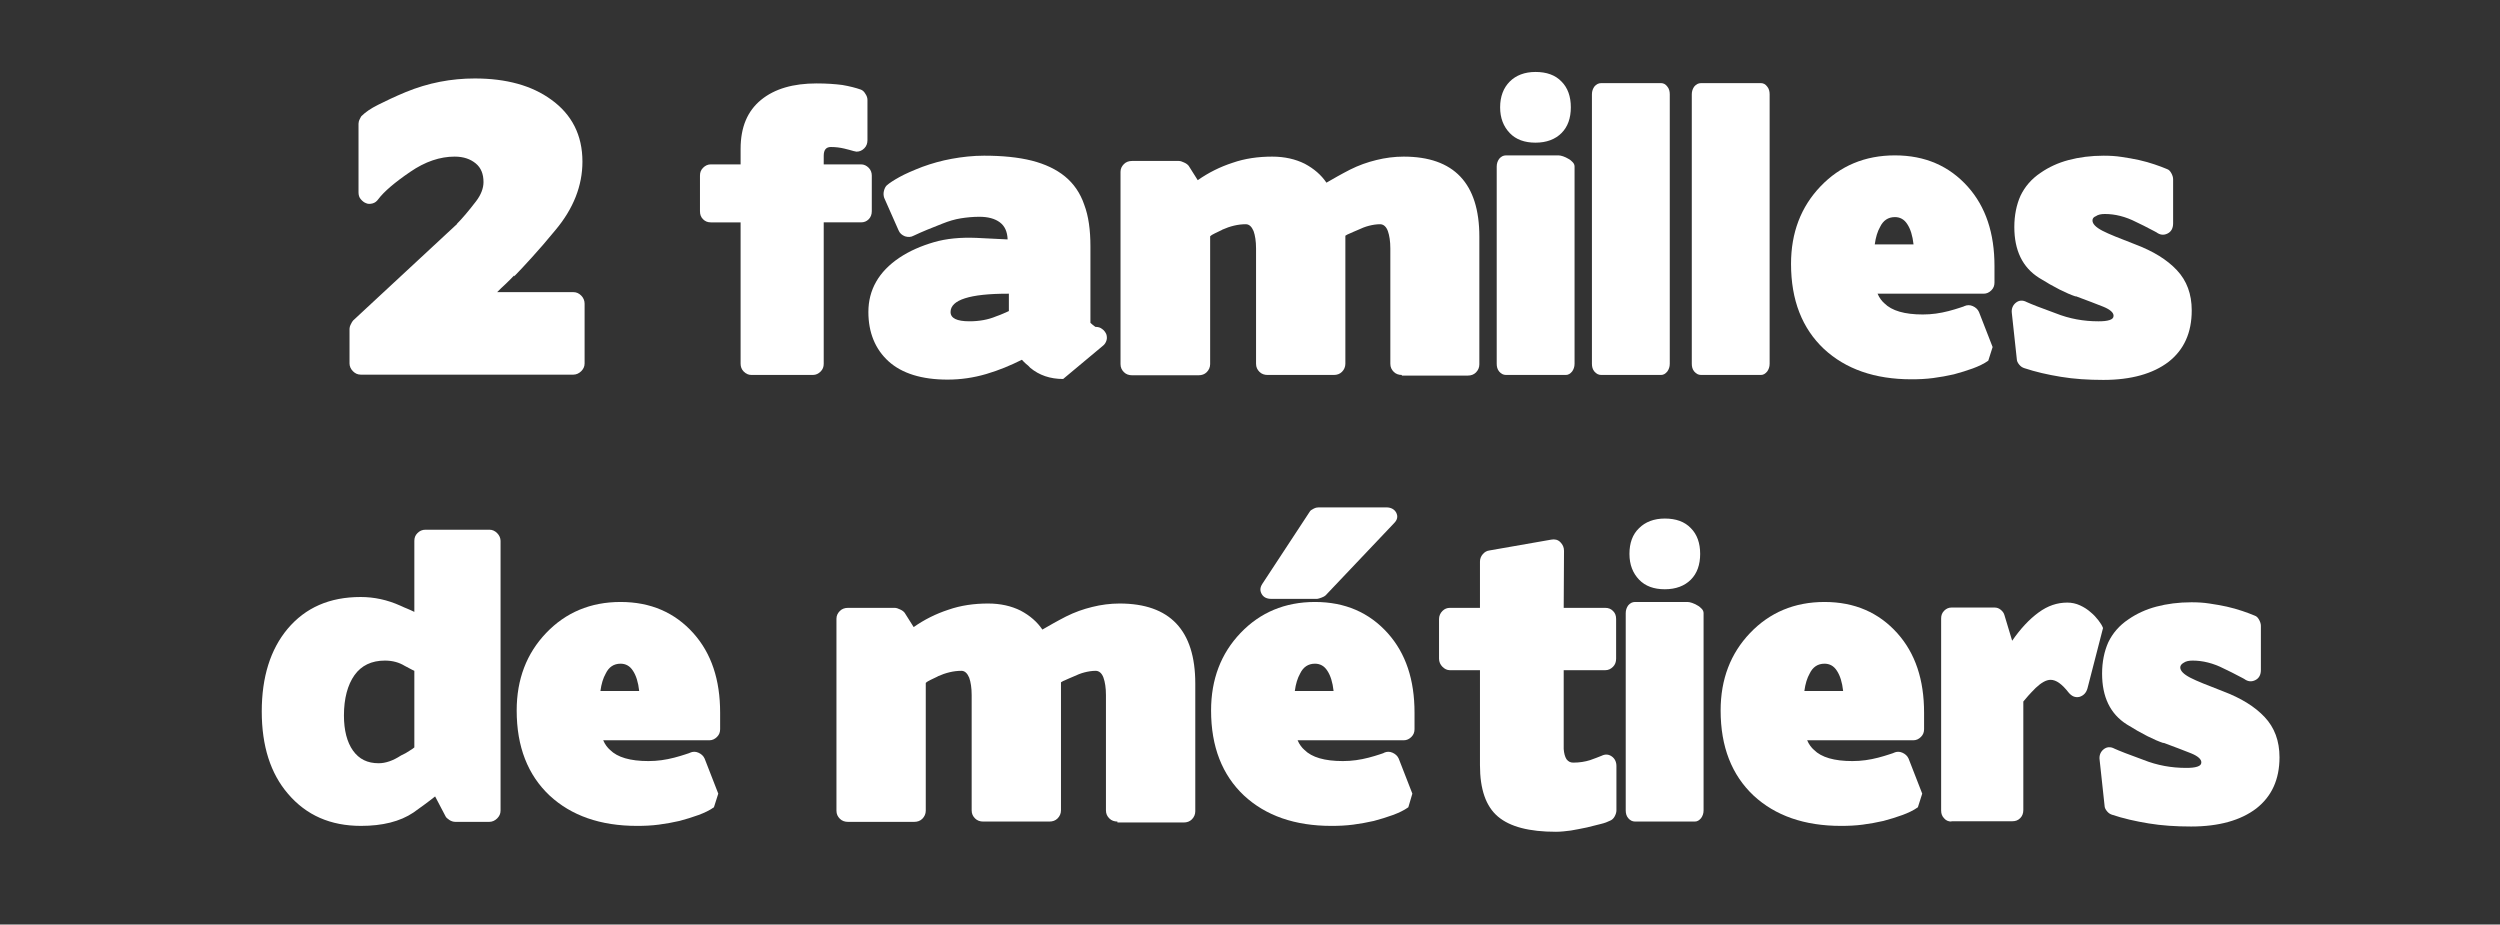
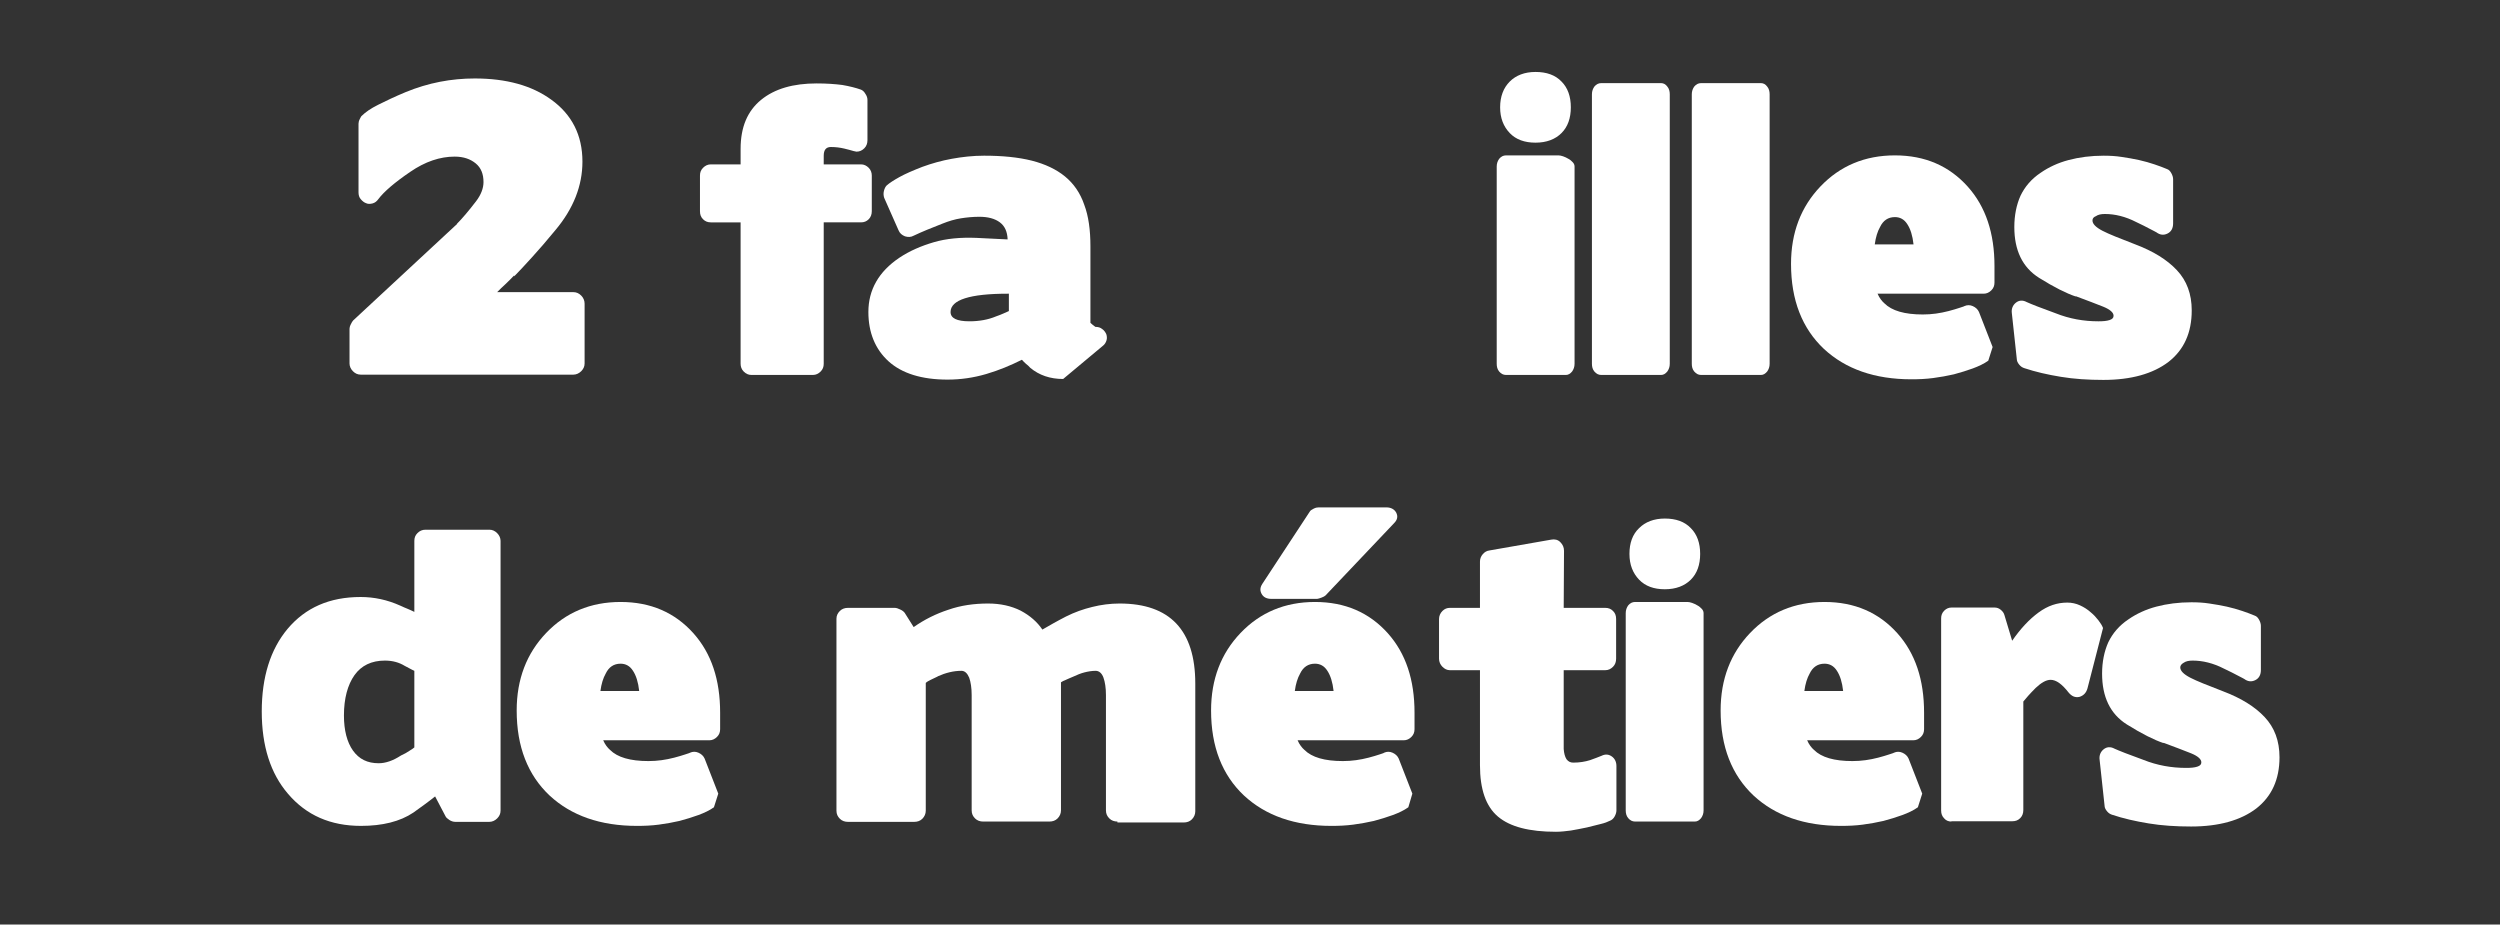
<svg xmlns="http://www.w3.org/2000/svg" version="1.1" id="Calque_1" x="0px" y="0px" viewBox="0 0 80.61 29.81" style="enable-background:new 0 0 80.61 29.81;" xml:space="preserve">
  <rect x="0" y="0" width="80.61" height="29.81" fill="#333333" stroke="none" />
  <style type="text/css">
	.st0{fill:#FFFFFF;}
	.st1{display:none;}
	.st2{display:inline;fill:#FFFFFF;}
</style>
  <g>
    <path class="st0" d="M11.27,10.6c0-0.03,0.01-0.08,0.04-0.14c0.03-0.06,0.05-0.1,0.08-0.13l3.35-3.11h-0.01   c0.18-0.18,0.39-0.43,0.62-0.73c0.16-0.21,0.24-0.42,0.24-0.62c0-0.26-0.08-0.46-0.25-0.6s-0.39-0.22-0.68-0.22   c-0.47,0-0.95,0.16-1.43,0.49c-0.5,0.34-0.85,0.64-1.03,0.88c-0.05,0.07-0.11,0.12-0.19,0.14c-0.08,0.02-0.15,0.02-0.21-0.01   c-0.06-0.02-0.12-0.07-0.17-0.13c-0.05-0.06-0.07-0.13-0.07-0.22V3.99c0-0.04,0.01-0.09,0.04-0.15s0.05-0.1,0.07-0.11   c0.11-0.11,0.28-0.23,0.52-0.35s0.53-0.26,0.89-0.41c0.73-0.3,1.47-0.44,2.23-0.44c1.02,0,1.84,0.23,2.46,0.68   c0.67,0.48,1.01,1.15,1.01,2c0,0.78-0.29,1.52-0.88,2.22c-0.28,0.34-0.53,0.63-0.75,0.87s-0.41,0.45-0.57,0.61V8.88   c-0.1,0.1-0.19,0.2-0.28,0.28s-0.18,0.17-0.27,0.26h2.46c0.1,0,0.18,0.04,0.25,0.11c0.07,0.07,0.11,0.16,0.11,0.26v1.93   c0,0.1-0.04,0.18-0.11,0.25c-0.07,0.07-0.16,0.11-0.25,0.11h-6.86c-0.1,0-0.18-0.04-0.25-0.11c-0.07-0.07-0.11-0.16-0.11-0.25V10.6   z" />
    <path class="st0" d="M24.23,12.09c-0.1,0-0.18-0.04-0.25-0.11c-0.07-0.07-0.1-0.16-0.1-0.25V7.17h-0.96c-0.1,0-0.18-0.03-0.25-0.1   c-0.07-0.07-0.1-0.15-0.1-0.26V5.66c0-0.1,0.03-0.18,0.1-0.25c0.07-0.07,0.15-0.11,0.25-0.11h0.96v-0.5c0-0.7,0.22-1.22,0.66-1.58   s1.04-0.53,1.79-0.53c0.32,0,0.6,0.02,0.83,0.05c0.23,0.04,0.43,0.09,0.6,0.15c0.05,0.02,0.1,0.06,0.14,0.13   c0.05,0.07,0.07,0.14,0.07,0.2v1.3c0,0.1-0.03,0.19-0.1,0.26c-0.07,0.07-0.15,0.11-0.25,0.11c-0.01,0-0.02,0-0.05-0.01   c-0.02,0-0.04-0.01-0.05-0.01c-0.07-0.02-0.17-0.05-0.3-0.08s-0.27-0.05-0.43-0.05c-0.15,0-0.23,0.09-0.23,0.28V5.3h1.2   c0.1,0,0.18,0.04,0.25,0.11c0.07,0.07,0.1,0.16,0.1,0.25v1.15c0,0.1-0.03,0.19-0.1,0.26c-0.07,0.07-0.15,0.1-0.25,0.1h-1.2v4.56   c0,0.1-0.03,0.18-0.1,0.25c-0.07,0.07-0.15,0.11-0.25,0.11H24.23z" />
    <path class="st0" d="M33.08,11.73c-0.04-0.04-0.09-0.08-0.13-0.13c-0.36,0.18-0.74,0.34-1.15,0.46c-0.41,0.12-0.82,0.18-1.25,0.18   c-0.83,0-1.47-0.2-1.9-0.59S28,10.72,28,10.06c0-0.71,0.33-1.3,1-1.75c0.33-0.22,0.7-0.38,1.11-0.5c0.41-0.12,0.87-0.16,1.37-0.14   l1.01,0.05c-0.01-0.25-0.09-0.43-0.25-0.55s-0.38-0.18-0.66-0.18c-0.21,0-0.41,0.02-0.6,0.05c-0.19,0.03-0.39,0.09-0.59,0.17   c-0.18,0.07-0.35,0.14-0.5,0.2c-0.15,0.06-0.3,0.13-0.43,0.19c-0.09,0.05-0.18,0.05-0.28,0.02c-0.1-0.04-0.17-0.1-0.21-0.2   l-0.46-1.04c-0.02-0.06-0.03-0.14-0.01-0.22c0.02-0.08,0.05-0.14,0.09-0.18C28.68,5.9,28.82,5.81,29,5.71s0.43-0.21,0.74-0.33   c0.3-0.11,0.62-0.2,0.95-0.26c0.33-0.06,0.68-0.1,1.04-0.1c0.59,0,1.1,0.05,1.54,0.16c0.43,0.11,0.79,0.28,1.07,0.51   c0.28,0.23,0.49,0.53,0.62,0.91c0.14,0.37,0.2,0.82,0.2,1.35v2.46l0.08,0.07l0.08,0.06c0.09,0,0.16,0.02,0.22,0.07   c0.06,0.04,0.1,0.1,0.13,0.16c0.02,0.06,0.03,0.13,0.01,0.2c-0.02,0.07-0.06,0.14-0.13,0.19l-1.27,1.06   c-0.42,0-0.77-0.12-1.06-0.36C33.18,11.81,33.13,11.77,33.08,11.73z M32.35,10.11c0.06-0.03,0.12-0.05,0.18-0.08V9.47h-0.04   c-1.22,0-1.84,0.2-1.84,0.59c0,0.2,0.2,0.3,0.61,0.3c0.31,0,0.6-0.05,0.86-0.16C32.21,10.17,32.28,10.14,32.35,10.11z" />
-     <path class="st0" d="M45.2,12.09c-0.1,0-0.19-0.03-0.26-0.1c-0.07-0.07-0.11-0.15-0.11-0.26V8.01c0-0.23-0.03-0.42-0.08-0.56   s-0.14-0.22-0.25-0.22c-0.12,0-0.24,0.02-0.36,0.05c-0.12,0.03-0.24,0.08-0.37,0.14c-0.09,0.04-0.17,0.07-0.23,0.1   c-0.07,0.03-0.12,0.05-0.16,0.08v4.13c0,0.1-0.04,0.19-0.11,0.26c-0.07,0.07-0.16,0.1-0.26,0.1h-2.14c-0.1,0-0.19-0.03-0.26-0.1   c-0.07-0.07-0.11-0.15-0.11-0.26V8.01c0-0.23-0.03-0.42-0.08-0.56c-0.06-0.14-0.14-0.22-0.25-0.22c-0.25,0-0.5,0.06-0.77,0.18h0.01   c-0.09,0.04-0.16,0.08-0.23,0.11c-0.06,0.03-0.12,0.06-0.16,0.1v4.12c0,0.1-0.04,0.19-0.11,0.26c-0.07,0.07-0.16,0.1-0.26,0.1H36.5   c-0.1,0-0.19-0.03-0.26-0.1c-0.07-0.07-0.11-0.15-0.11-0.26V5.54c0-0.1,0.04-0.18,0.11-0.25c0.07-0.07,0.16-0.1,0.26-0.1h1.51   c0.05,0,0.11,0.02,0.17,0.05c0.07,0.03,0.12,0.07,0.15,0.11l0.29,0.46c0.34-0.24,0.72-0.43,1.12-0.56c0.4-0.14,0.83-0.2,1.28-0.2   c0.4,0,0.75,0.08,1.05,0.23c0.3,0.16,0.53,0.36,0.7,0.61c0.11-0.06,0.23-0.13,0.35-0.2c0.12-0.07,0.26-0.14,0.41-0.22   c0.28-0.14,0.56-0.24,0.85-0.31c0.28-0.07,0.58-0.11,0.88-0.11c1.62,0,2.44,0.86,2.44,2.58v4.12c0,0.1-0.04,0.19-0.11,0.26   c-0.07,0.07-0.16,0.1-0.26,0.1H45.2z" />
    <path class="st0" d="M48.56,12.09c-0.09,0-0.16-0.04-0.22-0.11c-0.06-0.07-0.08-0.16-0.08-0.25V5.37c0-0.1,0.03-0.18,0.08-0.25   c0.06-0.07,0.13-0.11,0.22-0.11h1.69c0.04,0,0.09,0.01,0.15,0.03s0.12,0.05,0.17,0.08c0.06,0.03,0.1,0.07,0.14,0.11   s0.06,0.09,0.06,0.14v6.36c0,0.1-0.03,0.18-0.08,0.25c-0.06,0.07-0.12,0.11-0.2,0.11H48.56z M48.68,2.63   c0.2-0.2,0.48-0.31,0.83-0.31c0.36,0,0.64,0.1,0.84,0.31c0.2,0.2,0.3,0.48,0.3,0.83s-0.1,0.63-0.3,0.83   c-0.2,0.2-0.48,0.31-0.84,0.31c-0.35,0-0.63-0.1-0.83-0.31s-0.31-0.48-0.31-0.83S48.48,2.83,48.68,2.63z" />
    <path class="st0" d="M53.56,2.68c0.08,0,0.15,0.04,0.2,0.11c0.06,0.07,0.08,0.16,0.08,0.25v8.69c0,0.1-0.03,0.18-0.08,0.25   c-0.06,0.07-0.12,0.11-0.2,0.11h-1.93c-0.09,0-0.16-0.04-0.22-0.11c-0.06-0.07-0.08-0.16-0.08-0.25V3.04c0-0.1,0.03-0.18,0.08-0.25   c0.06-0.07,0.13-0.11,0.22-0.11H53.56z" />
    <path class="st0" d="M56.78,2.68c0.08,0,0.15,0.04,0.2,0.11c0.06,0.07,0.08,0.16,0.08,0.25v8.69c0,0.1-0.03,0.18-0.08,0.25   c-0.06,0.07-0.12,0.11-0.2,0.11h-1.93c-0.09,0-0.16-0.04-0.22-0.11c-0.06-0.07-0.08-0.16-0.08-0.25V3.04c0-0.1,0.03-0.18,0.08-0.25   c0.06-0.07,0.13-0.11,0.22-0.11H56.78z" />
    <path class="st0" d="M64.11,11.63c-0.14,0.1-0.31,0.18-0.5,0.25c-0.19,0.07-0.39,0.13-0.61,0.19c-0.22,0.05-0.44,0.09-0.67,0.12   c-0.23,0.03-0.46,0.04-0.7,0.04c-1.18,0-2.12-0.33-2.82-0.98c-0.7-0.66-1.06-1.57-1.06-2.74c0-1.01,0.32-1.84,0.95-2.5   c0.63-0.66,1.43-1,2.4-1c0.97,0,1.75,0.34,2.35,1.01c0.58,0.65,0.86,1.5,0.86,2.56v0.53c0,0.1-0.03,0.18-0.1,0.25   c-0.07,0.07-0.15,0.11-0.25,0.11h-3.42c0.06,0.14,0.14,0.24,0.22,0.31c0.24,0.24,0.65,0.36,1.24,0.36c0.29,0,0.56-0.04,0.83-0.11   c0.14-0.04,0.26-0.07,0.34-0.1s0.14-0.04,0.17-0.06c0.09-0.04,0.18-0.04,0.27,0c0.09,0.04,0.16,0.1,0.2,0.19l0.44,1.13L64.11,11.63   z M60.45,7.88h1.25c-0.03-0.28-0.1-0.5-0.2-0.65c-0.1-0.16-0.24-0.23-0.4-0.23c-0.22,0-0.38,0.11-0.48,0.32   C60.54,7.46,60.48,7.65,60.45,7.88z" />
    <path class="st0" d="M69.92,11.67c-0.5,0.38-1.2,0.58-2.1,0.58c-0.49,0-0.95-0.03-1.37-0.1c-0.43-0.07-0.82-0.16-1.18-0.28   c-0.06-0.02-0.11-0.05-0.16-0.11c-0.05-0.06-0.08-0.12-0.08-0.18l-0.16-1.48c-0.02-0.14,0.03-0.26,0.13-0.34   c0.1-0.08,0.22-0.09,0.35-0.02c0.07,0.03,0.18,0.08,0.34,0.14s0.35,0.13,0.59,0.22c0.45,0.18,0.91,0.26,1.38,0.26   c0.15,0,0.27-0.01,0.36-0.04c0.09-0.03,0.13-0.07,0.13-0.14c0-0.1-0.11-0.2-0.33-0.29c-0.22-0.09-0.52-0.2-0.89-0.34v0.01   c-0.3-0.1-0.7-0.3-1.18-0.6c-0.54-0.34-0.8-0.89-0.8-1.64c0-0.38,0.07-0.72,0.2-1.01c0.14-0.29,0.35-0.54,0.65-0.74   c0.26-0.18,0.56-0.32,0.9-0.41c0.34-0.09,0.72-0.14,1.13-0.14c0.19,0,0.39,0.01,0.58,0.04c0.2,0.03,0.38,0.06,0.56,0.1   s0.35,0.09,0.5,0.14c0.15,0.05,0.28,0.1,0.4,0.15c0.06,0.02,0.1,0.06,0.14,0.13c0.04,0.07,0.06,0.14,0.06,0.2V7.2   c0,0.16-0.06,0.27-0.18,0.33c-0.12,0.06-0.24,0.05-0.36-0.04c-0.03-0.02-0.1-0.05-0.21-0.11c-0.11-0.06-0.25-0.13-0.44-0.22   c-0.35-0.18-0.69-0.26-1.01-0.26c-0.12,0-0.22,0.02-0.29,0.07C67.5,7,67.47,7.05,67.47,7.11c0,0.11,0.11,0.22,0.32,0.33   c0.21,0.11,0.57,0.25,1.06,0.44c0.58,0.22,1.02,0.49,1.34,0.83s0.48,0.77,0.48,1.3C70.67,10.73,70.42,11.28,69.92,11.67z" />
    <path class="st0" d="M14.03,25.68c-0.11,0.09-0.22,0.17-0.34,0.26c-0.11,0.08-0.23,0.17-0.36,0.26c-0.43,0.29-1,0.43-1.69,0.43   c-0.98,0-1.76-0.34-2.35-1.03c-0.57-0.66-0.85-1.55-0.85-2.66c0-1.11,0.28-2,0.83-2.66c0.58-0.69,1.36-1.03,2.36-1.03   c0.43,0,0.86,0.09,1.28,0.28c0.08,0.04,0.16,0.07,0.23,0.1c0.07,0.03,0.14,0.06,0.22,0.1v-2.29c0-0.1,0.03-0.18,0.1-0.25   c0.07-0.07,0.15-0.11,0.26-0.11h2.06c0.1,0,0.18,0.04,0.25,0.11c0.07,0.07,0.11,0.16,0.11,0.25v8.7c0,0.1-0.04,0.18-0.11,0.25   c-0.07,0.07-0.16,0.11-0.25,0.11h-1.1c-0.06,0-0.13-0.02-0.19-0.06s-0.11-0.08-0.13-0.13L14.03,25.68z M13.2,24.21   c0.07-0.04,0.12-0.08,0.16-0.11v-2.47c-0.04-0.02-0.09-0.04-0.14-0.07c-0.05-0.03-0.11-0.06-0.17-0.09   c-0.18-0.11-0.39-0.17-0.64-0.17c-0.43,0-0.76,0.16-0.98,0.47s-0.34,0.75-0.34,1.3c0,0.48,0.1,0.86,0.29,1.13   c0.2,0.28,0.47,0.41,0.83,0.41c0.22,0,0.46-0.08,0.72-0.25C13.04,24.31,13.13,24.26,13.2,24.21z" />
    <path class="st0" d="M23.02,26.03c-0.14,0.1-0.31,0.18-0.5,0.25c-0.19,0.07-0.39,0.13-0.61,0.19c-0.22,0.05-0.44,0.09-0.67,0.12   c-0.23,0.03-0.46,0.04-0.7,0.04c-1.18,0-2.12-0.33-2.82-0.98c-0.7-0.66-1.06-1.57-1.06-2.74c0-1.01,0.32-1.84,0.95-2.5   c0.63-0.66,1.43-1,2.4-1c0.97,0,1.75,0.34,2.35,1.01c0.58,0.65,0.86,1.5,0.86,2.56v0.53c0,0.1-0.03,0.18-0.1,0.25   c-0.07,0.07-0.15,0.11-0.25,0.11h-3.42c0.06,0.14,0.14,0.24,0.22,0.31c0.24,0.24,0.65,0.36,1.24,0.36c0.29,0,0.56-0.04,0.83-0.11   c0.14-0.04,0.26-0.07,0.34-0.1s0.14-0.04,0.17-0.06c0.09-0.04,0.18-0.04,0.27,0c0.09,0.04,0.16,0.1,0.2,0.19l0.44,1.13L23.02,26.03   z M19.36,22.28h1.25c-0.03-0.28-0.1-0.5-0.2-0.65c-0.1-0.16-0.24-0.23-0.4-0.23c-0.22,0-0.38,0.11-0.48,0.32   C19.45,21.86,19.39,22.05,19.36,22.28z" />
    <path class="st0" d="M36.03,26.49c-0.1,0-0.19-0.03-0.26-0.1c-0.07-0.07-0.11-0.15-0.11-0.26v-3.72c0-0.23-0.03-0.42-0.08-0.56   s-0.14-0.22-0.25-0.22c-0.12,0-0.24,0.02-0.36,0.05c-0.12,0.03-0.24,0.08-0.37,0.14c-0.09,0.04-0.17,0.07-0.23,0.1   c-0.07,0.03-0.12,0.05-0.16,0.08v4.13c0,0.1-0.04,0.19-0.11,0.26c-0.07,0.07-0.16,0.1-0.26,0.1h-2.14c-0.1,0-0.19-0.03-0.26-0.1   c-0.07-0.07-0.11-0.15-0.11-0.26v-3.72c0-0.23-0.03-0.42-0.08-0.56c-0.06-0.14-0.14-0.22-0.25-0.22c-0.25,0-0.5,0.06-0.77,0.18   h0.01c-0.09,0.04-0.16,0.08-0.23,0.11c-0.06,0.03-0.12,0.06-0.16,0.1v4.12c0,0.1-0.04,0.19-0.11,0.26c-0.07,0.07-0.16,0.1-0.26,0.1   h-2.14c-0.1,0-0.19-0.03-0.26-0.1c-0.07-0.07-0.11-0.15-0.11-0.26v-6.19c0-0.1,0.04-0.18,0.11-0.25c0.07-0.07,0.16-0.1,0.26-0.1   h1.51c0.05,0,0.11,0.02,0.17,0.05c0.07,0.03,0.12,0.07,0.15,0.11l0.29,0.46c0.34-0.24,0.72-0.43,1.12-0.56   c0.4-0.14,0.83-0.2,1.28-0.2c0.4,0,0.75,0.08,1.05,0.23c0.3,0.16,0.53,0.36,0.7,0.61c0.11-0.06,0.23-0.13,0.35-0.2   c0.12-0.07,0.26-0.14,0.41-0.22c0.28-0.14,0.56-0.24,0.85-0.31c0.28-0.07,0.58-0.11,0.88-0.11c1.62,0,2.44,0.86,2.44,2.58v4.12   c0,0.1-0.04,0.19-0.11,0.26c-0.07,0.07-0.16,0.1-0.26,0.1H36.03z" />
    <path class="st0" d="M45.41,26.03c-0.14,0.1-0.31,0.18-0.5,0.25c-0.19,0.07-0.39,0.13-0.61,0.19c-0.22,0.05-0.44,0.09-0.67,0.12   c-0.23,0.03-0.46,0.04-0.7,0.04c-1.18,0-2.12-0.33-2.82-0.98c-0.7-0.66-1.06-1.57-1.06-2.74c0-1.01,0.32-1.84,0.95-2.5   c0.63-0.66,1.43-1,2.4-1c0.97,0,1.75,0.34,2.35,1.01c0.58,0.65,0.86,1.5,0.86,2.56v0.53c0,0.1-0.03,0.18-0.1,0.25   c-0.07,0.07-0.15,0.11-0.25,0.11h-3.42c0.06,0.14,0.14,0.24,0.22,0.31c0.24,0.24,0.65,0.36,1.24,0.36c0.29,0,0.56-0.04,0.83-0.11   c0.14-0.04,0.26-0.07,0.34-0.1s0.14-0.04,0.16-0.06c0.09-0.04,0.18-0.04,0.27,0c0.09,0.04,0.16,0.1,0.2,0.19l0.44,1.13L45.41,26.03   z M42.23,16.5c0.02-0.04,0.07-0.07,0.13-0.1s0.11-0.04,0.16-0.04h2.18c0.15,0,0.26,0.06,0.32,0.17c0.06,0.12,0.04,0.23-0.07,0.34   l-2.21,2.33c-0.02,0.02-0.07,0.05-0.13,0.07c-0.06,0.02-0.11,0.04-0.14,0.04h-1.48c-0.14,0-0.25-0.05-0.31-0.16   s-0.05-0.21,0.02-0.32L42.23,16.5z M41.75,22.28H43c-0.03-0.28-0.1-0.5-0.2-0.65c-0.1-0.16-0.24-0.23-0.4-0.23   c-0.22,0-0.38,0.11-0.48,0.32C41.84,21.86,41.78,22.05,41.75,22.28z" />
    <path class="st0" d="M50.51,24.48c0.06,0.08,0.13,0.11,0.22,0.11c0.2,0,0.38-0.03,0.54-0.08c0.16-0.06,0.28-0.1,0.37-0.14   c0.12-0.06,0.23-0.05,0.33,0.02c0.1,0.07,0.15,0.18,0.15,0.31v1.43c0,0.06-0.02,0.13-0.06,0.2c-0.04,0.07-0.09,0.11-0.14,0.13   c-0.08,0.04-0.18,0.08-0.31,0.11c-0.12,0.03-0.27,0.07-0.44,0.11c-0.18,0.04-0.36,0.07-0.52,0.1c-0.16,0.02-0.32,0.04-0.48,0.04   c-0.86,0-1.48-0.16-1.87-0.49c-0.39-0.33-0.58-0.88-0.58-1.66v-3.06h-0.97c-0.09,0-0.17-0.04-0.24-0.11   c-0.07-0.07-0.11-0.16-0.11-0.26v-1.28c0-0.1,0.04-0.19,0.11-0.26c0.07-0.07,0.15-0.1,0.24-0.1h0.97v-1.49   c0-0.09,0.03-0.17,0.09-0.24c0.06-0.07,0.13-0.11,0.21-0.12l2-0.35c0.11-0.02,0.21,0,0.29,0.08c0.08,0.08,0.12,0.17,0.12,0.28   l-0.01,1.84h1.34c0.1,0,0.18,0.03,0.25,0.1c0.07,0.07,0.1,0.15,0.1,0.26v1.28c0,0.1-0.03,0.19-0.1,0.26   c-0.07,0.07-0.15,0.11-0.25,0.11h-1.34v2.54C50.43,24.29,50.46,24.4,50.51,24.48z" />
    <path class="st0" d="M52.72,26.49c-0.09,0-0.16-0.04-0.22-0.11c-0.06-0.07-0.08-0.16-0.08-0.25v-6.36c0-0.1,0.03-0.18,0.08-0.25   c0.06-0.07,0.13-0.11,0.22-0.11h1.69c0.04,0,0.09,0.01,0.15,0.03s0.12,0.05,0.17,0.08c0.06,0.03,0.1,0.07,0.14,0.11   s0.06,0.09,0.06,0.14v6.36c0,0.1-0.03,0.18-0.08,0.25c-0.06,0.07-0.12,0.11-0.2,0.11H52.72z M52.85,17.03   c0.2-0.2,0.48-0.31,0.83-0.31c0.36,0,0.64,0.1,0.84,0.31c0.2,0.2,0.3,0.48,0.3,0.83s-0.1,0.63-0.3,0.83   c-0.2,0.2-0.48,0.31-0.84,0.31c-0.35,0-0.63-0.1-0.83-0.31s-0.31-0.48-0.31-0.83S52.64,17.23,52.85,17.03z" />
    <path class="st0" d="M61.84,26.03c-0.14,0.1-0.31,0.18-0.5,0.25c-0.19,0.07-0.39,0.13-0.61,0.19c-0.22,0.05-0.44,0.09-0.67,0.12   c-0.23,0.03-0.46,0.04-0.7,0.04c-1.18,0-2.12-0.33-2.82-0.98c-0.7-0.66-1.06-1.57-1.06-2.74c0-1.01,0.32-1.84,0.95-2.5   c0.63-0.66,1.43-1,2.4-1c0.97,0,1.75,0.34,2.35,1.01c0.58,0.65,0.86,1.5,0.86,2.56v0.53c0,0.1-0.03,0.18-0.1,0.25   c-0.07,0.07-0.15,0.11-0.25,0.11h-3.42c0.06,0.14,0.14,0.24,0.22,0.31c0.24,0.24,0.65,0.36,1.24,0.36c0.29,0,0.56-0.04,0.83-0.11   c0.14-0.04,0.26-0.07,0.34-0.1s0.14-0.04,0.17-0.06c0.09-0.04,0.18-0.04,0.27,0c0.09,0.04,0.16,0.1,0.2,0.19l0.44,1.13L61.84,26.03   z M58.18,22.28h1.25c-0.03-0.28-0.1-0.5-0.2-0.65c-0.1-0.16-0.24-0.23-0.4-0.23c-0.22,0-0.38,0.11-0.48,0.32   C58.27,21.86,58.21,22.05,58.18,22.28z" />
    <path class="st0" d="M62.92,26.49c-0.09,0-0.17-0.03-0.23-0.1c-0.07-0.07-0.1-0.15-0.1-0.26v-6.19c0-0.1,0.03-0.18,0.1-0.25   c0.07-0.07,0.15-0.1,0.23-0.1h1.4c0.06,0,0.13,0.02,0.19,0.07c0.06,0.05,0.1,0.1,0.12,0.17l0.25,0.83   c0.27-0.39,0.55-0.69,0.85-0.91s0.6-0.32,0.93-0.32c0.14,0,0.28,0.03,0.41,0.09s0.24,0.13,0.34,0.22c0.1,0.08,0.18,0.17,0.25,0.26   c0.07,0.09,0.12,0.17,0.15,0.25l-0.5,1.94c-0.04,0.15-0.13,0.24-0.26,0.28c-0.14,0.03-0.25-0.02-0.35-0.14   c-0.21-0.27-0.4-0.41-0.58-0.41c-0.14,0-0.3,0.09-0.48,0.26c-0.19,0.19-0.32,0.34-0.4,0.44v3.5c0,0.1-0.03,0.19-0.1,0.26   c-0.07,0.07-0.15,0.1-0.25,0.1H62.92z" />
    <path class="st0" d="M72.75,26.07c-0.5,0.38-1.2,0.58-2.1,0.58c-0.49,0-0.95-0.03-1.37-0.1c-0.43-0.07-0.82-0.16-1.18-0.28   c-0.06-0.02-0.11-0.05-0.16-0.11c-0.05-0.06-0.08-0.12-0.08-0.18L67.7,24.5c-0.02-0.14,0.03-0.26,0.13-0.34   c0.1-0.08,0.22-0.09,0.35-0.02c0.07,0.03,0.18,0.08,0.34,0.14s0.35,0.13,0.59,0.22c0.45,0.18,0.91,0.26,1.38,0.26   c0.15,0,0.27-0.01,0.36-0.04c0.09-0.03,0.13-0.07,0.13-0.14c0-0.1-0.11-0.2-0.33-0.29c-0.22-0.09-0.52-0.2-0.89-0.34v0.01   c-0.3-0.1-0.7-0.3-1.18-0.6c-0.54-0.34-0.8-0.89-0.8-1.64c0-0.38,0.07-0.72,0.2-1.01c0.14-0.29,0.35-0.54,0.65-0.74   c0.26-0.18,0.56-0.32,0.9-0.41c0.34-0.09,0.72-0.14,1.13-0.14c0.19,0,0.39,0.01,0.58,0.04c0.2,0.03,0.38,0.06,0.56,0.1   s0.35,0.09,0.5,0.14c0.15,0.05,0.28,0.1,0.4,0.15c0.06,0.02,0.1,0.06,0.14,0.13c0.04,0.07,0.06,0.14,0.06,0.2v1.42   c0,0.16-0.06,0.27-0.18,0.33c-0.12,0.06-0.24,0.05-0.36-0.04c-0.03-0.02-0.1-0.05-0.21-0.11c-0.11-0.06-0.25-0.13-0.44-0.22   c-0.35-0.18-0.69-0.26-1.01-0.26c-0.12,0-0.22,0.02-0.29,0.07c-0.07,0.04-0.11,0.09-0.11,0.15c0,0.11,0.11,0.22,0.32,0.33   c0.21,0.11,0.57,0.25,1.06,0.44c0.58,0.22,1.02,0.49,1.34,0.83s0.48,0.77,0.48,1.3C73.5,25.13,73.25,25.68,72.75,26.07z" />
  </g>
  <g class="st1">
    <path class="st2" d="M15.2,11.73c0,0.1-0.03,0.19-0.1,0.26s-0.15,0.1-0.25,0.1h-1.58c-0.06,0-0.13-0.02-0.2-0.06   s-0.11-0.09-0.13-0.14l-0.19-0.38c-0.36,0.23-0.73,0.41-1.1,0.54s-0.79,0.19-1.24,0.19c-0.78,0-1.36-0.21-1.75-0.63   c-0.39-0.42-0.58-1.03-0.58-1.83V5.54c0-0.1,0.04-0.18,0.11-0.25c0.07-0.07,0.16-0.1,0.25-0.1h2.05c0.1,0,0.18,0.03,0.25,0.1   c0.07,0.07,0.11,0.15,0.11,0.25v3.71c0,0.53,0.15,0.79,0.46,0.79c0.06,0,0.15-0.01,0.25-0.03s0.21-0.05,0.34-0.1h-0.01   c0.1-0.05,0.2-0.09,0.29-0.13c0.09-0.04,0.18-0.07,0.26-0.11V5.54c0-0.1,0.04-0.18,0.11-0.25c0.07-0.07,0.16-0.1,0.25-0.1h2.05   c0.1,0,0.18,0.03,0.25,0.1s0.1,0.15,0.1,0.25V11.73z" />
    <path class="st2" d="M20.43,12.09c-0.1,0-0.18-0.03-0.25-0.1c-0.07-0.07-0.11-0.15-0.11-0.26V8.01c0-0.23-0.03-0.42-0.1-0.56   s-0.17-0.22-0.31-0.22c-0.14,0-0.27,0.02-0.4,0.05c-0.13,0.03-0.26,0.08-0.4,0.14h0.01c-0.09,0.04-0.16,0.07-0.23,0.1   s-0.12,0.06-0.17,0.09v4.12c0,0.1-0.04,0.19-0.11,0.26s-0.16,0.1-0.25,0.1h-2.05c-0.1,0-0.18-0.03-0.25-0.1   c-0.07-0.07-0.1-0.15-0.1-0.26V5.54c0-0.1,0.03-0.18,0.1-0.25c0.07-0.07,0.15-0.1,0.25-0.1h1.46c0.04,0,0.09,0.02,0.16,0.05   c0.06,0.03,0.11,0.07,0.14,0.11l0.28,0.46c0.34-0.24,0.71-0.43,1.11-0.56c0.4-0.14,0.83-0.2,1.27-0.2c0.79,0,1.38,0.22,1.77,0.66   s0.58,1.08,0.58,1.92v4.12c0,0.1-0.04,0.19-0.11,0.26c-0.07,0.07-0.16,0.1-0.25,0.1H20.43z" />
    <path class="st2" d="M29.87,7.46c0,0.37,0.07,0.7,0.2,0.99s0.32,0.54,0.56,0.75c0.51,0.43,1.22,0.65,2.11,0.65   c0.62,0,1.21-0.07,1.79-0.22H34.5c0.3-0.09,0.58-0.17,0.82-0.24c0.24-0.07,0.46-0.15,0.65-0.23c0.13-0.05,0.24-0.04,0.35,0.04   c0.1,0.07,0.16,0.18,0.16,0.31l-0.04,1.8c0,0.06-0.02,0.13-0.07,0.2s-0.1,0.11-0.17,0.14c-0.55,0.2-1.15,0.35-1.81,0.44   s-1.36,0.14-2.12,0.14c-1.77,0-3.15-0.4-4.15-1.2c-1.05-0.82-1.57-1.98-1.57-3.5c0-0.82,0.12-1.54,0.37-2.16   c0.25-0.62,0.61-1.15,1.09-1.57c0.48-0.42,1.07-0.75,1.76-0.97c0.7-0.22,1.49-0.33,2.38-0.33c0.78,0,1.47,0.05,2.08,0.15   s1.13,0.22,1.56,0.37c0.06,0.02,0.12,0.06,0.17,0.12c0.05,0.06,0.08,0.13,0.08,0.19l0.13,1.76c0.02,0.14-0.03,0.25-0.13,0.33   c-0.1,0.08-0.22,0.09-0.35,0.04c-0.35-0.13-0.8-0.26-1.36-0.41c-0.27-0.07-0.54-0.13-0.81-0.17C33.27,4.85,33,4.83,32.73,4.83   c-0.9,0-1.59,0.23-2.09,0.68s-0.75,1.1-0.75,1.94H29.87z" />
    <path class="st2" d="M46.28,12.09c-0.06,0-0.12-0.02-0.19-0.06s-0.11-0.09-0.14-0.14l-0.61-1.18h-4.5l-0.61,1.18   c-0.03,0.06-0.08,0.1-0.14,0.14s-0.13,0.06-0.19,0.06h-2.48c-0.16,0-0.28-0.06-0.35-0.17c-0.07-0.11-0.07-0.24,0.01-0.37L42,2.87   c0.02-0.05,0.07-0.09,0.14-0.13c0.07-0.04,0.13-0.06,0.18-0.06h2.12c0.06,0,0.12,0.02,0.18,0.06c0.06,0.04,0.11,0.09,0.14,0.14   l4.64,8.68c0.06,0.14,0.06,0.26,0,0.37s-0.18,0.16-0.34,0.16H46.28z M42.02,8.6h2.23l-1.08-2.09L42.02,8.6z" />
    <path class="st2" d="M58.37,8.56l2.06,2.96c0.09,0.14,0.1,0.26,0.04,0.38c-0.06,0.12-0.17,0.18-0.33,0.18h-2.28   c-0.04,0-0.09-0.02-0.16-0.05c-0.06-0.03-0.11-0.07-0.13-0.11l-0.97-1.43l-1.03,1.43c-0.02,0.04-0.06,0.08-0.13,0.11   c-0.07,0.03-0.12,0.05-0.16,0.05h-2.05c-0.16,0-0.27-0.06-0.34-0.19s-0.05-0.25,0.04-0.38l2.11-2.84l-2.04-2.92   c-0.09-0.13-0.1-0.25-0.04-0.38c0.06-0.12,0.17-0.19,0.33-0.19h2.27c0.05,0,0.1,0.02,0.17,0.05c0.06,0.03,0.11,0.07,0.13,0.11   l0.92,1.36l0.96-1.36c0.02-0.04,0.06-0.08,0.13-0.11C57.94,5.22,58,5.2,58.04,5.2h2.09c0.16,0,0.27,0.06,0.34,0.19   c0.06,0.12,0.05,0.25-0.05,0.38L58.37,8.56z" />
    <path class="st2" d="M63.26,12.09c-0.09,0-0.17-0.04-0.23-0.11c-0.07-0.07-0.1-0.16-0.1-0.25V5.86C62.69,6,62.46,6.11,62.23,6.2   C62,6.28,61.75,6.37,61.48,6.45c-0.11,0.04-0.21,0.02-0.3-0.05s-0.13-0.18-0.13-0.31V4.2c0-0.09,0.03-0.16,0.08-0.23   c0.06-0.06,0.12-0.1,0.19-0.12c0.3-0.06,0.55-0.13,0.77-0.2c0.22-0.07,0.41-0.14,0.56-0.21c0.14-0.06,0.28-0.16,0.44-0.29   c0.16-0.13,0.33-0.29,0.51-0.47h1.81c0.1,0,0.18,0.04,0.24,0.11c0.06,0.07,0.1,0.16,0.1,0.25v8.69c0,0.1-0.03,0.18-0.1,0.25   c-0.06,0.07-0.14,0.11-0.24,0.11H63.26z" />
    <path class="st2" d="M66.28,10.6c0-0.03,0.01-0.08,0.04-0.14c0.03-0.06,0.05-0.1,0.08-0.13l3.35-3.11h-0.01   c0.18-0.18,0.39-0.43,0.62-0.73c0.16-0.21,0.24-0.42,0.24-0.62c0-0.26-0.08-0.46-0.25-0.6s-0.39-0.22-0.68-0.22   c-0.47,0-0.95,0.16-1.43,0.49c-0.5,0.34-0.85,0.64-1.03,0.88c-0.05,0.07-0.11,0.12-0.19,0.14c-0.08,0.02-0.15,0.02-0.21-0.01   c-0.06-0.02-0.12-0.07-0.17-0.13c-0.05-0.06-0.07-0.13-0.07-0.22V3.99c0-0.04,0.01-0.09,0.04-0.15s0.05-0.1,0.07-0.11   c0.11-0.11,0.28-0.23,0.52-0.35s0.53-0.26,0.89-0.41c0.73-0.3,1.47-0.44,2.23-0.44c1.02,0,1.84,0.23,2.46,0.68   c0.67,0.48,1.01,1.15,1.01,2c0,0.78-0.29,1.52-0.88,2.22c-0.28,0.34-0.53,0.63-0.75,0.87S71.76,8.74,71.6,8.9V8.88   c-0.1,0.1-0.19,0.2-0.28,0.28s-0.18,0.17-0.27,0.26h2.46c0.1,0,0.18,0.04,0.25,0.11c0.07,0.07,0.11,0.16,0.11,0.26v1.93   c0,0.1-0.04,0.18-0.11,0.25c-0.07,0.07-0.16,0.11-0.25,0.11h-6.86c-0.1,0-0.18-0.04-0.25-0.11c-0.07-0.07-0.11-0.16-0.11-0.25V10.6   z" />
    <path class="st2" d="M27.31,21.12c0.03,0.6,0.54,0.87,1.15,0.87c0.43,0,0.78-0.07,1.1-0.18l0.18,0.9   c-0.41,0.17-0.93,0.26-1.48,0.26c-1.4,0-2.2-0.85-2.2-2.22c0-1.23,0.72-2.36,2.08-2.36c1.28,0,1.83,1,1.83,2.16   c0,0.26-0.02,0.46-0.04,0.56H27.31z M28.74,20.21c0-0.4-0.15-0.93-0.69-0.93c-0.52,0-0.73,0.54-0.76,0.93H28.74z" />
    <path class="st2" d="M30.72,19.86c0-0.53-0.02-0.98-0.04-1.38h1.14l0.06,0.58h0.03c0.19-0.3,0.62-0.67,1.27-0.67   c0.88,0,1.46,0.62,1.46,1.82v2.67h-1.31v-2.54c0-0.51-0.17-0.89-0.62-0.89c-0.32,0-0.53,0.23-0.62,0.48   c-0.03,0.09-0.05,0.22-0.05,0.36v2.58h-1.32V19.86z" />
    <path class="st2" d="M39.44,22.89v-1.4h-2.42v-0.86l2.12-3.59h1.51v3.45h0.66v1h-0.66v1.4H39.44z M39.44,20.49v-1.26   c0-0.34,0.02-0.7,0.04-1.05l-0.03,0c-0.17,0.36-0.32,0.68-0.5,1.03l-0.73,1.27l0,0.02H39.44z" />
    <path class="st2" d="M46.04,22.89l-0.08-0.44h-0.03c-0.27,0.35-0.69,0.53-1.17,0.53c-0.83,0-1.35-0.62-1.35-1.34   c0-1.15,1.02-1.67,2.41-1.67v-0.07c0-0.27-0.15-0.58-0.75-0.58c-0.42,0-0.83,0.14-1.12,0.31l-0.24-0.85   c0.29-0.17,0.86-0.38,1.61-0.38c1.43,0,1.82,0.89,1.82,1.88v1.57c0,0.4,0.02,0.79,0.07,1.05H46.04z M45.87,20.79   c-0.62,0-1.17,0.16-1.17,0.71c0,0.38,0.24,0.55,0.51,0.55c0.29,0,0.55-0.19,0.64-0.47c0.02-0.07,0.03-0.15,0.03-0.22V20.79z" />
-     <path class="st2" d="M48.16,19.86c0-0.53-0.02-0.98-0.04-1.38h1.14l0.06,0.58h0.03c0.19-0.3,0.62-0.67,1.27-0.67   c0.88,0,1.46,0.62,1.46,1.82v2.67h-1.31v-2.54c0-0.51-0.17-0.89-0.62-0.89c-0.32,0-0.53,0.23-0.62,0.48   c-0.03,0.09-0.05,0.22-0.05,0.36v2.58h-1.32V19.86z" />
+     <path class="st2" d="M48.16,19.86c0-0.53-0.02-0.98-0.04-1.38h1.14l0.06,0.58h0.03c0.19-0.3,0.62-0.67,1.27-0.67   c0.88,0,1.46,0.62,1.46,1.82v2.67h-1.31v-2.54c0-0.51-0.17-0.89-0.62-0.89c-0.03,0.09-0.05,0.22-0.05,0.36v2.58h-1.32V19.86z" />
    <path class="st2" d="M53.06,21.73c0.23,0.14,0.69,0.3,1.06,0.3c0.38,0,0.56-0.14,0.56-0.37c0-0.23-0.14-0.35-0.61-0.54   c-0.86-0.33-1.15-0.82-1.15-1.3c0-0.82,0.66-1.43,1.69-1.43c0.47,0,0.88,0.11,1.14,0.24l-0.23,0.92c-0.19-0.1-0.52-0.23-0.85-0.23   c-0.32,0-0.5,0.15-0.5,0.36c0,0.21,0.15,0.32,0.66,0.52c0.78,0.31,1.1,0.75,1.1,1.35c0,0.85-0.64,1.42-1.8,1.42   c-0.51,0-1-0.12-1.3-0.29L53.06,21.73z" />
  </g>
  <g class="st1">
    <path class="st2" d="M31.84,4.74c0,0.1-0.04,0.18-0.11,0.25c-0.07,0.07-0.16,0.11-0.25,0.11h-4.07l-0.1,0.77   c0.16-0.04,0.33-0.07,0.51-0.08c0.18-0.01,0.36-0.02,0.53-0.02c0.62,0,1.17,0.07,1.66,0.22c0.49,0.14,0.9,0.36,1.24,0.64   c0.34,0.28,0.6,0.62,0.78,1.03c0.18,0.4,0.27,0.87,0.27,1.4c0,1.06-0.37,1.86-1.1,2.39s-1.77,0.79-3.11,0.79   c-0.88,0-1.64-0.09-2.29-0.26c-0.34-0.09-0.62-0.17-0.85-0.25c-0.23-0.08-0.4-0.15-0.52-0.22c-0.09-0.04-0.15-0.11-0.19-0.2   c-0.04-0.09-0.04-0.18-0.01-0.27l0.66-1.76c0.04-0.11,0.11-0.19,0.21-0.22c0.1-0.04,0.2-0.02,0.29,0.04   c0.04,0.02,0.14,0.05,0.29,0.11c0.16,0.06,0.37,0.14,0.63,0.25c0.27,0.1,0.54,0.18,0.8,0.22c0.26,0.04,0.54,0.07,0.82,0.07   c0.38,0,0.7-0.07,0.94-0.22s0.37-0.34,0.37-0.6c0-0.23-0.1-0.42-0.3-0.56s-0.46-0.22-0.79-0.22c-0.45,0-0.83,0.06-1.15,0.18   c-0.04,0.02-0.09,0.02-0.16,0.01s-0.12-0.02-0.15-0.05l-1.54-0.97c-0.06-0.04-0.1-0.09-0.14-0.16s-0.06-0.13-0.05-0.2l0.43-3.96   c0.01-0.09,0.05-0.16,0.12-0.23c0.07-0.06,0.15-0.1,0.24-0.1h5.7c0.1,0,0.18,0.04,0.26,0.11c0.08,0.07,0.11,0.16,0.11,0.25V4.74z" />
    <path class="st2" d="M41.22,11.73c-0.04-0.04-0.09-0.08-0.13-0.13c-0.36,0.18-0.74,0.34-1.15,0.46c-0.41,0.12-0.82,0.18-1.25,0.18   c-0.83,0-1.47-0.2-1.9-0.59s-0.65-0.92-0.65-1.58c0-0.71,0.33-1.3,1-1.75c0.33-0.22,0.7-0.38,1.11-0.5   c0.41-0.12,0.87-0.16,1.37-0.14l1.01,0.05c-0.01-0.25-0.09-0.43-0.25-0.55s-0.38-0.18-0.66-0.18c-0.21,0-0.41,0.02-0.6,0.05   c-0.19,0.03-0.39,0.09-0.59,0.17c-0.18,0.07-0.35,0.14-0.5,0.2c-0.15,0.06-0.3,0.13-0.43,0.19c-0.09,0.05-0.18,0.05-0.28,0.02   c-0.1-0.04-0.17-0.1-0.21-0.2l-0.46-1.04c-0.02-0.06-0.03-0.14-0.01-0.22c0.02-0.08,0.05-0.14,0.09-0.18   c0.09-0.08,0.23-0.17,0.41-0.27s0.43-0.21,0.74-0.33c0.3-0.11,0.62-0.2,0.95-0.26c0.33-0.06,0.68-0.1,1.04-0.1   c0.59,0,1.1,0.05,1.54,0.16c0.43,0.11,0.79,0.28,1.07,0.51c0.28,0.23,0.49,0.53,0.62,0.91c0.14,0.37,0.2,0.82,0.2,1.35v2.46   l0.08,0.07l0.08,0.06c0.09,0,0.16,0.02,0.22,0.07c0.06,0.04,0.1,0.1,0.13,0.16c0.02,0.06,0.03,0.13,0.01,0.2   c-0.02,0.07-0.06,0.14-0.13,0.19l-1.27,1.06c-0.42,0-0.77-0.12-1.06-0.36C41.31,11.81,41.26,11.77,41.22,11.73z M40.48,10.11   c0.06-0.03,0.12-0.05,0.18-0.08V9.47h-0.04c-1.22,0-1.84,0.2-1.84,0.59c0,0.2,0.2,0.3,0.61,0.3c0.31,0,0.6-0.05,0.86-0.16   C40.34,10.17,40.42,10.14,40.48,10.11z" />
    <path class="st2" d="M48.96,12.09c-0.1,0-0.18-0.03-0.25-0.1c-0.07-0.07-0.11-0.15-0.11-0.26V8.01c0-0.23-0.03-0.42-0.1-0.56   s-0.17-0.22-0.31-0.22c-0.14,0-0.27,0.02-0.4,0.05c-0.13,0.03-0.26,0.08-0.4,0.14h0.01c-0.09,0.04-0.16,0.07-0.23,0.1   s-0.12,0.06-0.17,0.09v4.12c0,0.1-0.04,0.19-0.11,0.26s-0.16,0.1-0.25,0.1h-2.05c-0.1,0-0.18-0.03-0.25-0.1   c-0.07-0.07-0.1-0.15-0.1-0.26V5.54c0-0.1,0.03-0.18,0.1-0.25c0.07-0.07,0.15-0.1,0.25-0.1h1.46c0.04,0,0.09,0.02,0.16,0.05   c0.06,0.03,0.11,0.07,0.14,0.11l0.28,0.46c0.34-0.24,0.71-0.43,1.11-0.56c0.4-0.14,0.83-0.2,1.27-0.2c0.79,0,1.38,0.22,1.77,0.66   s0.58,1.08,0.58,1.92v4.12c0,0.1-0.04,0.19-0.11,0.26c-0.07,0.07-0.16,0.1-0.25,0.1H48.96z" />
    <path class="st2" d="M56.97,11.67c-0.5,0.38-1.2,0.58-2.1,0.58c-0.49,0-0.95-0.03-1.37-0.1c-0.43-0.07-0.82-0.16-1.18-0.28   c-0.06-0.02-0.11-0.05-0.16-0.11c-0.05-0.06-0.08-0.12-0.08-0.18l-0.16-1.48c-0.02-0.14,0.03-0.26,0.13-0.34   c0.1-0.08,0.22-0.09,0.35-0.02c0.07,0.03,0.18,0.08,0.34,0.14s0.35,0.13,0.59,0.22c0.45,0.18,0.91,0.26,1.38,0.26   c0.15,0,0.27-0.01,0.36-0.04c0.09-0.03,0.13-0.07,0.13-0.14c0-0.1-0.11-0.2-0.33-0.29c-0.22-0.09-0.52-0.2-0.89-0.34v0.01   c-0.3-0.1-0.7-0.3-1.18-0.6c-0.54-0.34-0.8-0.89-0.8-1.64c0-0.38,0.07-0.72,0.2-1.01c0.14-0.29,0.35-0.54,0.65-0.74   c0.26-0.18,0.56-0.32,0.9-0.41c0.34-0.09,0.72-0.14,1.13-0.14c0.19,0,0.39,0.01,0.58,0.04c0.2,0.03,0.38,0.06,0.56,0.1   s0.35,0.09,0.5,0.14c0.15,0.05,0.28,0.1,0.4,0.15c0.06,0.02,0.1,0.06,0.14,0.13c0.04,0.07,0.06,0.14,0.06,0.2V7.2   c0,0.16-0.06,0.27-0.18,0.33c-0.12,0.06-0.24,0.05-0.36-0.04c-0.03-0.02-0.1-0.05-0.21-0.11c-0.11-0.06-0.25-0.13-0.44-0.22   c-0.35-0.18-0.69-0.26-1.01-0.26c-0.12,0-0.22,0.02-0.29,0.07C54.56,7,54.52,7.05,54.52,7.11c0,0.11,0.11,0.22,0.32,0.33   c0.21,0.11,0.57,0.25,1.06,0.44c0.58,0.22,1.02,0.49,1.34,0.83s0.48,0.77,0.48,1.3C57.72,10.73,57.47,11.28,56.97,11.67z" />
    <path class="st2" d="M24.66,16.54v5.03c0,0.47,0.02,0.98,0.04,1.31h-1.16l-0.06-0.6h-0.02c-0.24,0.44-0.72,0.69-1.24,0.69   c-1.01,0-1.73-0.94-1.73-2.26c0-1.5,0.85-2.33,1.8-2.33c0.5,0,0.86,0.19,1.03,0.48h0.02v-2.33H24.66z M23.35,20.3   c0-0.08,0-0.17-0.02-0.25c-0.07-0.34-0.32-0.62-0.68-0.62c-0.56,0-0.83,0.57-0.83,1.27c0,0.77,0.32,1.23,0.82,1.23   c0.32,0,0.59-0.21,0.68-0.57c0.02-0.09,0.03-0.19,0.03-0.3V20.3z" />
    <path class="st2" d="M27.2,16.73c-0.27,0.86-0.66,1.72-1.06,2.39l-0.76,0.08c0.27-0.76,0.5-1.62,0.62-2.38L27.2,16.73z" />
    <path class="st2" d="M28.08,21.12c0.03,0.6,0.54,0.87,1.15,0.87c0.43,0,0.78-0.07,1.1-0.18l0.18,0.9   c-0.41,0.17-0.93,0.26-1.48,0.26c-1.4,0-2.2-0.85-2.2-2.22c0-1.23,0.72-2.36,2.08-2.36c1.28,0,1.83,1,1.83,2.16   c0,0.26-0.02,0.46-0.04,0.56H28.08z M29.52,20.21c0-0.4-0.15-0.93-0.69-0.93c-0.52,0-0.73,0.54-0.76,0.93H29.52z" />
    <path class="st2" d="M32.42,18.48l0.38,0.75c0.12,0.24,0.22,0.47,0.32,0.68h0.02c0.1-0.23,0.19-0.47,0.3-0.7l0.35-0.74h1.4   l-1.31,2.12l1.33,2.29h-1.47l-0.4-0.8c-0.11-0.22-0.21-0.44-0.3-0.67H33c-0.1,0.23-0.2,0.45-0.3,0.67l-0.37,0.8h-1.4l1.34-2.23   l-1.31-2.18H32.42z" />
    <path class="st2" d="M37.08,17.28c0,0.38-0.27,0.67-0.7,0.67c-0.4,0-0.68-0.29-0.67-0.67c0-0.39,0.28-0.67,0.69-0.67   C36.81,16.6,37.08,16.88,37.08,17.28z M35.74,22.89v-4.41h1.32v4.41H35.74z" />
    <path class="st2" d="M38.06,21.73c0.23,0.14,0.69,0.3,1.06,0.3c0.38,0,0.56-0.14,0.56-0.37c0-0.23-0.14-0.35-0.61-0.54   c-0.86-0.33-1.15-0.82-1.15-1.3c0-0.82,0.66-1.43,1.69-1.43c0.47,0,0.88,0.11,1.14,0.24l-0.23,0.92c-0.19-0.1-0.52-0.23-0.85-0.23   c-0.32,0-0.5,0.15-0.5,0.36c0,0.21,0.15,0.32,0.66,0.52c0.78,0.31,1.1,0.75,1.1,1.35c0,0.85-0.64,1.42-1.8,1.42   c-0.51,0-1-0.12-1.3-0.29L38.06,21.73z" />
    <path class="st2" d="M43.17,17.25v1.24h0.95v0.96h-0.95v1.72c0,0.52,0.16,0.73,0.51,0.73c0.16,0,0.28-0.02,0.38-0.04l0.01,1   c-0.17,0.06-0.48,0.11-0.84,0.11c-0.41,0-0.76-0.13-0.98-0.35c-0.25-0.25-0.38-0.65-0.38-1.29v-1.89h-0.57v-0.96h0.57v-0.93   L43.17,17.25z" />
    <path class="st2" d="M45.81,21.12c0.03,0.6,0.54,0.87,1.15,0.87c0.43,0,0.78-0.07,1.1-0.18l0.18,0.9   c-0.41,0.17-0.93,0.26-1.48,0.26c-1.4,0-2.2-0.85-2.2-2.22c0-1.23,0.72-2.36,2.08-2.36c1.28,0,1.83,1,1.83,2.16   c0,0.26-0.02,0.46-0.04,0.56H45.81z M47.25,20.21c0-0.4-0.15-0.93-0.69-0.93c-0.52,0-0.73,0.54-0.76,0.93H47.25z" />
    <path class="st2" d="M49.23,19.86c0-0.53-0.02-0.98-0.04-1.38h1.14l0.06,0.58h0.03c0.19-0.3,0.62-0.67,1.27-0.67   c0.88,0,1.46,0.62,1.46,1.82v2.67h-1.31v-2.54c0-0.51-0.17-0.89-0.62-0.89c-0.32,0-0.53,0.23-0.62,0.48   c-0.03,0.09-0.05,0.22-0.05,0.36v2.58h-1.32V19.86z" />
    <path class="st2" d="M57.2,22.79c-0.21,0.1-0.62,0.18-1.08,0.18c-1.33,0-2.18-0.84-2.18-2.24c0-1.31,0.86-2.33,2.37-2.33   c0.34,0,0.69,0.06,0.92,0.16l-0.2,0.99c-0.14-0.06-0.36-0.12-0.67-0.12c-0.68,0-1.1,0.52-1.1,1.26c0,0.81,0.48,1.25,1.11,1.25   c0.28,0,0.5-0.05,0.69-0.13L57.2,22.79z" />
    <path class="st2" d="M58.83,21.12c0.03,0.6,0.54,0.87,1.15,0.87c0.43,0,0.78-0.07,1.1-0.18l0.18,0.9   c-0.41,0.17-0.93,0.26-1.48,0.26c-1.4,0-2.2-0.85-2.2-2.22c0-1.23,0.72-2.36,2.08-2.36c1.28,0,1.83,1,1.83,2.16   c0,0.26-0.02,0.46-0.04,0.56H58.83z M60.27,20.21c0-0.4-0.15-0.93-0.69-0.93c-0.52,0-0.73,0.54-0.76,0.93H60.27z" />
  </g>
  <g class="st1">
    <path class="st2" d="M9.5,12.09c-0.09,0-0.17-0.04-0.23-0.11c-0.07-0.07-0.1-0.16-0.1-0.25V5.86C8.93,6,8.7,6.11,8.48,6.2   C8.25,6.28,8,6.37,7.73,6.45c-0.11,0.04-0.21,0.02-0.3-0.05S7.3,6.22,7.3,6.09V4.2c0-0.09,0.03-0.16,0.08-0.23   c0.06-0.06,0.12-0.1,0.19-0.12c0.3-0.06,0.55-0.13,0.77-0.2C8.57,3.59,8.75,3.52,8.9,3.45c0.14-0.06,0.28-0.16,0.44-0.29   C9.5,3.02,9.67,2.86,9.85,2.68h1.81c0.1,0,0.18,0.04,0.24,0.11C11.97,2.86,12,2.94,12,3.04v8.69c0,0.1-0.03,0.18-0.1,0.25   c-0.06,0.07-0.14,0.11-0.24,0.11H9.5z" />
    <path class="st2" d="M21.32,2.68c1.43,0,2.6,0.44,3.49,1.31c0.89,0.86,1.33,2,1.33,3.4c0,1.37-0.45,2.5-1.34,3.38   c-0.89,0.88-2.03,1.32-3.43,1.32h-5.28c-0.1,0-0.19-0.04-0.26-0.11c-0.07-0.07-0.11-0.16-0.11-0.25V3.04c0-0.1,0.04-0.18,0.11-0.25   c0.07-0.07,0.16-0.11,0.26-0.11H21.32z M22.46,6c-0.28-0.31-0.69-0.47-1.24-0.47h-2.11v3.7h2.02c0.58,0,1.01-0.15,1.31-0.46   S22.88,8,22.88,7.4C22.88,6.78,22.74,6.32,22.46,6z" />
    <path class="st2" d="M26.99,12.09c-0.09,0-0.16-0.04-0.22-0.11c-0.06-0.07-0.09-0.16-0.09-0.25V3.04c0-0.1,0.03-0.18,0.09-0.25   c0.06-0.07,0.13-0.11,0.22-0.11h2.23c0.09,0,0.16,0.04,0.22,0.11c0.06,0.07,0.09,0.16,0.09,0.25v8.69c0,0.1-0.03,0.18-0.09,0.25   c-0.06,0.07-0.13,0.11-0.22,0.11H26.99z" />
    <path class="st2" d="M39.49,11.73c0,0.1-0.04,0.18-0.11,0.25c-0.07,0.07-0.16,0.11-0.25,0.11h-8.7c-0.1,0-0.19-0.04-0.26-0.11   c-0.07-0.07-0.11-0.16-0.11-0.25V9.9c0-0.02,0.01-0.07,0.04-0.13c0.03-0.06,0.05-0.1,0.07-0.13l4.54-4.49h-4.12   c-0.1,0-0.18-0.04-0.25-0.11c-0.07-0.07-0.11-0.16-0.11-0.26V3.04c0-0.1,0.04-0.18,0.11-0.25c0.07-0.07,0.16-0.11,0.25-0.11H39   c0.1,0,0.18,0.04,0.25,0.11c0.07,0.07,0.11,0.16,0.11,0.25v1.72c0,0.03-0.01,0.08-0.04,0.14s-0.05,0.11-0.07,0.13l-4.48,4.38h4.36   c0.1,0,0.18,0.04,0.25,0.11c0.07,0.07,0.11,0.16,0.11,0.25V11.73z" />
    <path class="st2" d="M49.28,12.09c-0.06,0-0.12-0.02-0.19-0.06s-0.11-0.09-0.14-0.14l-0.61-1.18h-4.5l-0.61,1.18   c-0.03,0.06-0.08,0.1-0.14,0.14s-0.13,0.06-0.19,0.06h-2.48c-0.16,0-0.28-0.06-0.35-0.17c-0.07-0.11-0.07-0.24,0.01-0.37l4.93-8.68   c0.02-0.05,0.07-0.09,0.14-0.13c0.07-0.04,0.13-0.06,0.18-0.06h2.12c0.06,0,0.12,0.02,0.18,0.06c0.06,0.04,0.11,0.09,0.14,0.14   l4.64,8.68c0.06,0.14,0.06,0.26,0,0.37s-0.18,0.16-0.34,0.16H49.28z M45.02,8.6h2.23l-1.08-2.09L45.02,8.6z" />
    <path class="st2" d="M52.98,12.09c-0.09,0-0.16-0.04-0.22-0.11c-0.06-0.07-0.09-0.16-0.09-0.25V3.04c0-0.1,0.03-0.18,0.09-0.25   c0.06-0.07,0.13-0.11,0.22-0.11h2.23c0.09,0,0.16,0.04,0.22,0.11c0.06,0.07,0.09,0.16,0.09,0.25v8.69c0,0.1-0.03,0.18-0.09,0.25   c-0.06,0.07-0.13,0.11-0.22,0.11H52.98z" />
    <path class="st2" d="M62.1,6.51c0.22,0.31,0.45,0.62,0.68,0.94V3.04c0-0.1,0.04-0.18,0.11-0.25c0.07-0.07,0.16-0.11,0.26-0.11h2.34   c0.1,0,0.19,0.04,0.26,0.11c0.07,0.07,0.11,0.16,0.11,0.25v8.69c0,0.1-0.04,0.18-0.11,0.25c-0.07,0.07-0.16,0.11-0.26,0.11h-2.69   c-0.04,0-0.09-0.01-0.16-0.04c-0.06-0.03-0.11-0.06-0.14-0.1l-3.38-4.56v4.34c0,0.1-0.04,0.18-0.11,0.25   c-0.07,0.07-0.16,0.11-0.26,0.11h-2.34c-0.1,0-0.18-0.04-0.25-0.11c-0.07-0.07-0.11-0.16-0.11-0.25V3.04c0-0.1,0.04-0.18,0.11-0.25   c0.07-0.07,0.16-0.11,0.25-0.11h2.66c0.05,0,0.11,0.02,0.17,0.05c0.07,0.03,0.11,0.07,0.13,0.11c0.35,0.48,0.69,0.95,1.03,1.4   c0.33,0.45,0.67,0.91,1.01,1.36C61.65,5.9,61.87,6.21,62.1,6.51z" />
    <path class="st2" d="M66.97,12.09c-0.1,0-0.18-0.04-0.25-0.11c-0.07-0.07-0.11-0.16-0.11-0.25V3.04c0-0.1,0.04-0.18,0.11-0.25   c0.07-0.07,0.16-0.11,0.25-0.11h7c0.1,0,0.18,0.04,0.25,0.11c0.07,0.07,0.11,0.16,0.11,0.25v1.75c0,0.1-0.04,0.19-0.11,0.26   c-0.07,0.07-0.16,0.11-0.25,0.11h-4.03v0.96h3.44c0.1,0,0.18,0.04,0.25,0.11c0.07,0.07,0.11,0.16,0.11,0.25v1.73   c0,0.1-0.04,0.19-0.11,0.26c-0.07,0.07-0.16,0.11-0.25,0.11L69.93,8.6V9.6h4.36c0.1,0,0.19,0.04,0.26,0.11   c0.07,0.07,0.1,0.16,0.1,0.26v1.75c0,0.1-0.03,0.18-0.1,0.25c-0.07,0.07-0.15,0.11-0.26,0.11H66.97z" />
    <path class="st2" d="M5.5,16.05v4.55c0,0.38,0.02,0.81,0.03,1.08H4.7l-0.05-0.57H4.63c-0.2,0.39-0.62,0.65-1.13,0.65   c-0.88,0-1.52-0.8-1.52-1.99c0-1.32,0.74-2.06,1.59-2.06c0.47,0,0.81,0.2,0.97,0.48h0.02v-2.14H5.5z M4.56,19.38   c0-0.08,0-0.17-0.02-0.25c-0.07-0.36-0.35-0.66-0.73-0.66c-0.57,0-0.87,0.58-0.87,1.29c0,0.73,0.31,1.25,0.85,1.25   c0.33,0,0.63-0.22,0.73-0.64c0.02-0.08,0.03-0.17,0.03-0.28V19.38z" />
    <path class="st2" d="M7.18,20c0.02,0.75,0.52,1.04,1.1,1.04c0.4,0,0.7-0.07,0.96-0.17l0.14,0.66c-0.31,0.13-0.74,0.23-1.24,0.23   c-1.19,0-1.87-0.77-1.87-1.96c0-1.14,0.64-2.08,1.77-2.08c1.13,0,1.54,0.95,1.54,1.86c0,0.19-0.01,0.34-0.03,0.43H7.18z    M8.69,19.34c0-0.44-0.17-0.96-0.72-0.96c-0.54,0-0.76,0.55-0.8,0.96H8.69z" />
    <path class="st2" d="M11.8,20.81c0.2,0.12,0.57,0.26,0.9,0.26c0.39,0,0.59-0.18,0.59-0.44c0-0.26-0.15-0.4-0.59-0.59   c-0.71-0.29-0.99-0.69-0.99-1.13c0-0.68,0.54-1.2,1.39-1.2c0.39,0,0.73,0.1,0.95,0.22l-0.19,0.67c-0.16-0.09-0.43-0.21-0.74-0.21   c-0.33,0-0.51,0.18-0.51,0.41c0,0.24,0.16,0.36,0.62,0.55c0.65,0.27,0.96,0.64,0.97,1.18c0,0.73-0.55,1.21-1.49,1.21   c-0.42,0-0.83-0.11-1.08-0.26L11.8,20.81z" />
    <path class="st2" d="M16.96,21.69l-0.06-0.42h-0.02c-0.22,0.31-0.6,0.5-1.05,0.5c-0.72,0-1.15-0.54-1.15-1.16   c0-0.99,0.87-1.46,2.13-1.46v-0.08c0-0.3-0.12-0.68-0.73-0.68c-0.35,0-0.7,0.11-0.95,0.27l-0.19-0.62   c0.26-0.16,0.74-0.33,1.31-0.33c1.17,0,1.5,0.76,1.5,1.6v1.45c0,0.34,0.02,0.68,0.06,0.92H16.96z M16.84,19.77   c-0.59,0-1.23,0.13-1.23,0.74c0,0.4,0.25,0.57,0.52,0.57c0.34,0,0.6-0.22,0.69-0.51c0.02-0.07,0.03-0.14,0.03-0.21V19.77z" />
    <path class="st2" d="M18.73,16.05h0.95v5.63h-0.95V16.05z" />
    <path class="st2" d="M22.7,21.69l-0.06-0.42h-0.02c-0.22,0.31-0.6,0.5-1.05,0.5c-0.72,0-1.15-0.54-1.15-1.16   c0-0.99,0.87-1.46,2.13-1.46v-0.08c0-0.3-0.12-0.68-0.73-0.68c-0.35,0-0.7,0.11-0.95,0.27l-0.19-0.62   c0.26-0.16,0.74-0.33,1.31-0.33c1.17,0,1.5,0.76,1.5,1.6v1.45c0,0.34,0.02,0.68,0.06,0.92H22.7z M22.57,19.77   c-0.59,0-1.23,0.13-1.23,0.74c0,0.4,0.25,0.57,0.52,0.57c0.34,0,0.6-0.22,0.69-0.51c0.02-0.07,0.03-0.14,0.03-0.21V19.77z" />
    <path class="st2" d="M24.46,19c0-0.47-0.01-0.86-0.03-1.21h0.82l0.04,0.69h0.03c0.18-0.5,0.59-0.77,0.98-0.77   c0.09,0,0.15,0,0.22,0.02v0.9c-0.07-0.02-0.15-0.02-0.26-0.02c-0.42,0-0.73,0.28-0.82,0.72c-0.02,0.09-0.03,0.2-0.03,0.32v2.03   h-0.95V19z" />
    <path class="st2" d="M28.1,16.73c0,0.29-0.21,0.52-0.53,0.52c-0.3,0-0.51-0.23-0.51-0.52c0-0.3,0.22-0.52,0.52-0.52   C27.9,16.21,28.1,16.42,28.1,16.73z M27.11,21.69V17.8h0.95v3.89H27.11z" />
    <path class="st2" d="M29.73,20c0.02,0.75,0.52,1.04,1.1,1.04c0.4,0,0.7-0.07,0.96-0.17l0.14,0.66c-0.31,0.13-0.74,0.23-1.24,0.23   c-1.19,0-1.87-0.77-1.87-1.96c0-1.14,0.64-2.08,1.77-2.08c1.13,0,1.54,0.95,1.54,1.86c0,0.19-0.01,0.34-0.03,0.43H29.73z    M31.24,19.34c0-0.44-0.17-0.96-0.72-0.96c-0.54,0-0.76,0.55-0.8,0.96H31.24z M31.73,16.14l-0.93,1.16h-0.64l0.66-1.16H31.73z" />
    <path class="st2" d="M32.82,20.81c0.2,0.12,0.57,0.26,0.9,0.26c0.39,0,0.59-0.18,0.59-0.44c0-0.26-0.15-0.4-0.59-0.59   c-0.71-0.29-0.99-0.69-0.99-1.13c0-0.68,0.54-1.2,1.39-1.2c0.39,0,0.73,0.1,0.95,0.22l-0.19,0.67c-0.16-0.09-0.43-0.21-0.74-0.21   c-0.33,0-0.51,0.18-0.51,0.41c0,0.24,0.16,0.36,0.62,0.55c0.65,0.27,0.96,0.64,0.97,1.18c0,0.73-0.55,1.21-1.49,1.21   c-0.42,0-0.83-0.11-1.08-0.26L32.82,20.81z" />
    <path class="st2" d="M39.52,21.69l-0.06-0.42h-0.02c-0.22,0.31-0.6,0.5-1.05,0.5c-0.72,0-1.15-0.54-1.15-1.16   c0-0.99,0.87-1.46,2.13-1.46v-0.08c0-0.3-0.12-0.68-0.73-0.68c-0.35,0-0.7,0.11-0.95,0.27l-0.19-0.62   c0.26-0.16,0.74-0.33,1.31-0.33c1.17,0,1.5,0.76,1.5,1.6v1.45c0,0.34,0.02,0.68,0.06,0.92H39.52z M38.62,16.14l0.66,1.16h-0.64   l-0.93-1.16H38.62z M39.39,19.77c-0.59,0-1.23,0.13-1.23,0.74c0,0.4,0.25,0.57,0.52,0.57c0.34,0,0.6-0.22,0.69-0.51   c0.02-0.07,0.03-0.14,0.03-0.21V19.77z" />
    <path class="st2" d="M43.91,16.7v1.09h0.88v0.7h-0.88v1.81c0,0.48,0.14,0.68,0.47,0.68c0.15,0,0.26-0.02,0.35-0.04l0.02,0.72   c-0.14,0.05-0.38,0.09-0.67,0.09c-0.34,0-0.62-0.11-0.8-0.3c-0.2-0.21-0.3-0.55-0.3-1.08v-1.89h-0.53v-0.7h0.53v-0.86L43.91,16.7z" />
    <path class="st2" d="M46.1,20c0.02,0.75,0.52,1.04,1.1,1.04c0.4,0,0.7-0.07,0.96-0.17l0.14,0.66c-0.31,0.13-0.74,0.23-1.24,0.23   c-1.19,0-1.87-0.77-1.87-1.96c0-1.14,0.64-2.08,1.77-2.08c1.13,0,1.54,0.95,1.54,1.86c0,0.19-0.01,0.34-0.03,0.43H46.1z    M47.62,19.34c0-0.44-0.17-0.96-0.72-0.96c-0.54,0-0.76,0.55-0.8,0.96H47.62z" />
    <path class="st2" d="M49.25,18.93c0-0.45-0.02-0.8-0.03-1.14h0.81l0.04,0.54h0.02c0.19-0.3,0.53-0.62,1.11-0.62   c0.48,0,0.85,0.26,1.01,0.67h0.02c0.12-0.2,0.28-0.36,0.45-0.47c0.2-0.13,0.43-0.2,0.72-0.2c0.64,0,1.2,0.45,1.2,1.61v2.36h-0.93   v-2.21c0-0.6-0.18-0.99-0.62-0.99c-0.3,0-0.53,0.22-0.62,0.5c-0.03,0.09-0.04,0.21-0.04,0.32v2.38h-0.93v-2.32   c0-0.49-0.17-0.88-0.6-0.88c-0.32,0-0.55,0.25-0.64,0.53c-0.03,0.09-0.04,0.21-0.04,0.32v2.35h-0.93V18.93z" />
    <path class="st2" d="M55.56,19.07c0-0.51-0.02-0.92-0.03-1.27h0.83l0.05,0.56h0.02c0.26-0.42,0.66-0.64,1.18-0.64   c0.86,0,1.49,0.79,1.49,1.99c0,1.41-0.8,2.07-1.61,2.07c-0.44,0-0.79-0.21-0.96-0.49h-0.02v1.98h-0.94V19.07z M56.51,20.12   c0,0.1,0.01,0.2,0.03,0.29c0.1,0.39,0.4,0.62,0.74,0.62c0.57,0,0.87-0.55,0.87-1.29c0-0.71-0.29-1.26-0.85-1.26   c-0.35,0-0.67,0.28-0.75,0.66c-0.02,0.08-0.04,0.17-0.04,0.26V20.12z" />
    <path class="st2" d="M59.81,20.81c0.2,0.12,0.57,0.26,0.9,0.26c0.39,0,0.59-0.18,0.59-0.44c0-0.26-0.15-0.4-0.59-0.59   c-0.71-0.29-0.99-0.69-0.99-1.13c0-0.68,0.54-1.2,1.39-1.2c0.39,0,0.73,0.1,0.95,0.22l-0.19,0.67c-0.16-0.09-0.43-0.21-0.74-0.21   c-0.33,0-0.51,0.18-0.51,0.41c0,0.24,0.16,0.36,0.62,0.55c0.65,0.27,0.96,0.64,0.97,1.18c0,0.73-0.55,1.21-1.49,1.21   c-0.42,0-0.83-0.11-1.08-0.26L59.81,20.81z" />
    <path class="st2" d="M64.48,19.07c0-0.51-0.02-0.92-0.03-1.27h0.83l0.05,0.56h0.02c0.26-0.42,0.66-0.64,1.18-0.64   c0.86,0,1.49,0.79,1.49,1.99c0,1.41-0.8,2.07-1.61,2.07c-0.44,0-0.79-0.21-0.96-0.49h-0.02v1.98h-0.94V19.07z M65.42,20.12   c0,0.1,0.01,0.2,0.03,0.29c0.1,0.39,0.4,0.62,0.74,0.62c0.57,0,0.87-0.55,0.87-1.29c0-0.71-0.29-1.26-0.85-1.26   c-0.35,0-0.67,0.28-0.75,0.66c-0.02,0.08-0.04,0.17-0.04,0.26V20.12z" />
    <path class="st2" d="M68.77,16.05h0.95v5.63h-0.95V16.05z" />
    <path class="st2" d="M71.41,20c0.02,0.75,0.52,1.04,1.1,1.04c0.4,0,0.7-0.07,0.96-0.17l0.14,0.66c-0.31,0.13-0.74,0.23-1.24,0.23   c-1.19,0-1.87-0.77-1.87-1.96c0-1.14,0.64-2.08,1.77-2.08c1.13,0,1.54,0.95,1.54,1.86c0,0.19-0.01,0.34-0.03,0.43H71.41z    M72.92,19.34c0-0.44-0.17-0.96-0.72-0.96c-0.54,0-0.76,0.55-0.8,0.96H72.92z" />
    <path class="st2" d="M75.54,16.73c0,0.29-0.21,0.52-0.53,0.52c-0.3,0-0.51-0.23-0.51-0.52c0-0.3,0.22-0.52,0.52-0.52   C75.33,16.21,75.54,16.42,75.54,16.73z M74.55,21.69V17.8h0.95v3.89H74.55z" />
    <path class="st2" d="M76.48,18.93c0-0.45-0.02-0.8-0.03-1.14h0.82l0.05,0.55h0.02c0.18-0.3,0.57-0.63,1.14-0.63   c0.67,0,1.27,0.46,1.27,1.59v2.38H78.8v-2.28c0-0.51-0.17-0.92-0.66-0.92c-0.34,0-0.58,0.24-0.68,0.55   c-0.03,0.08-0.04,0.2-0.04,0.32v2.33h-0.95V18.93z" />
  </g>
</svg>